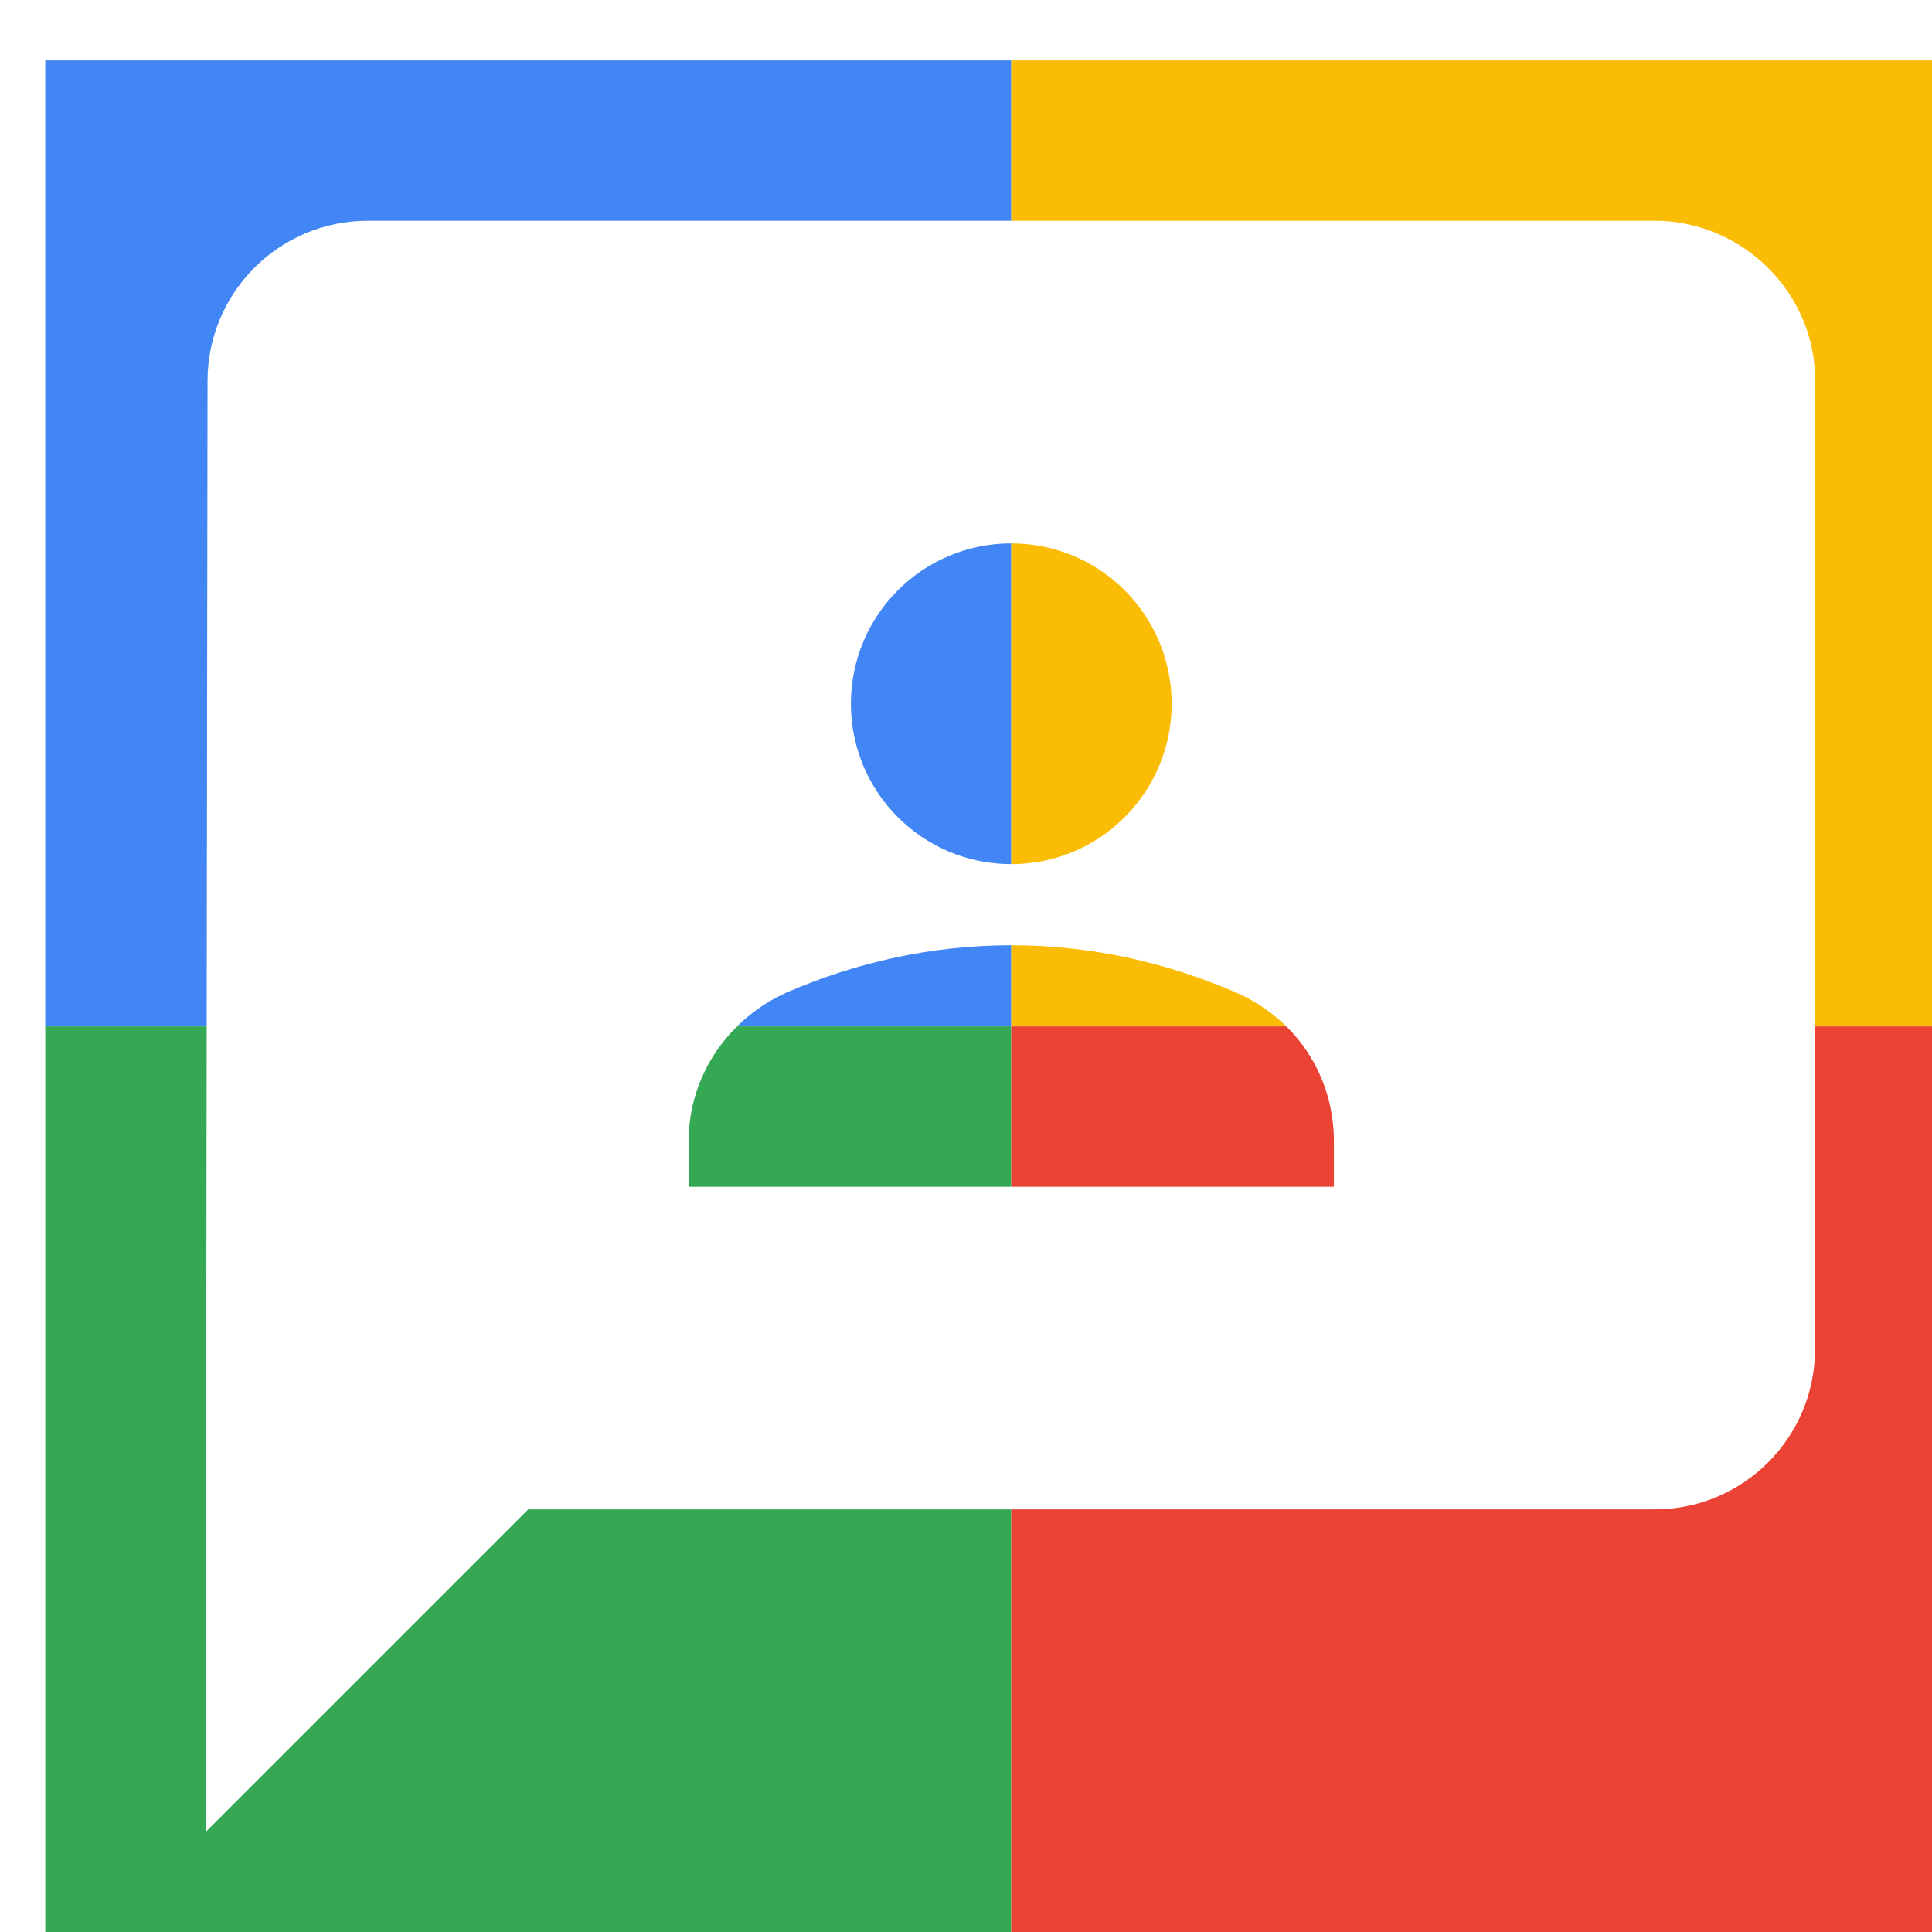
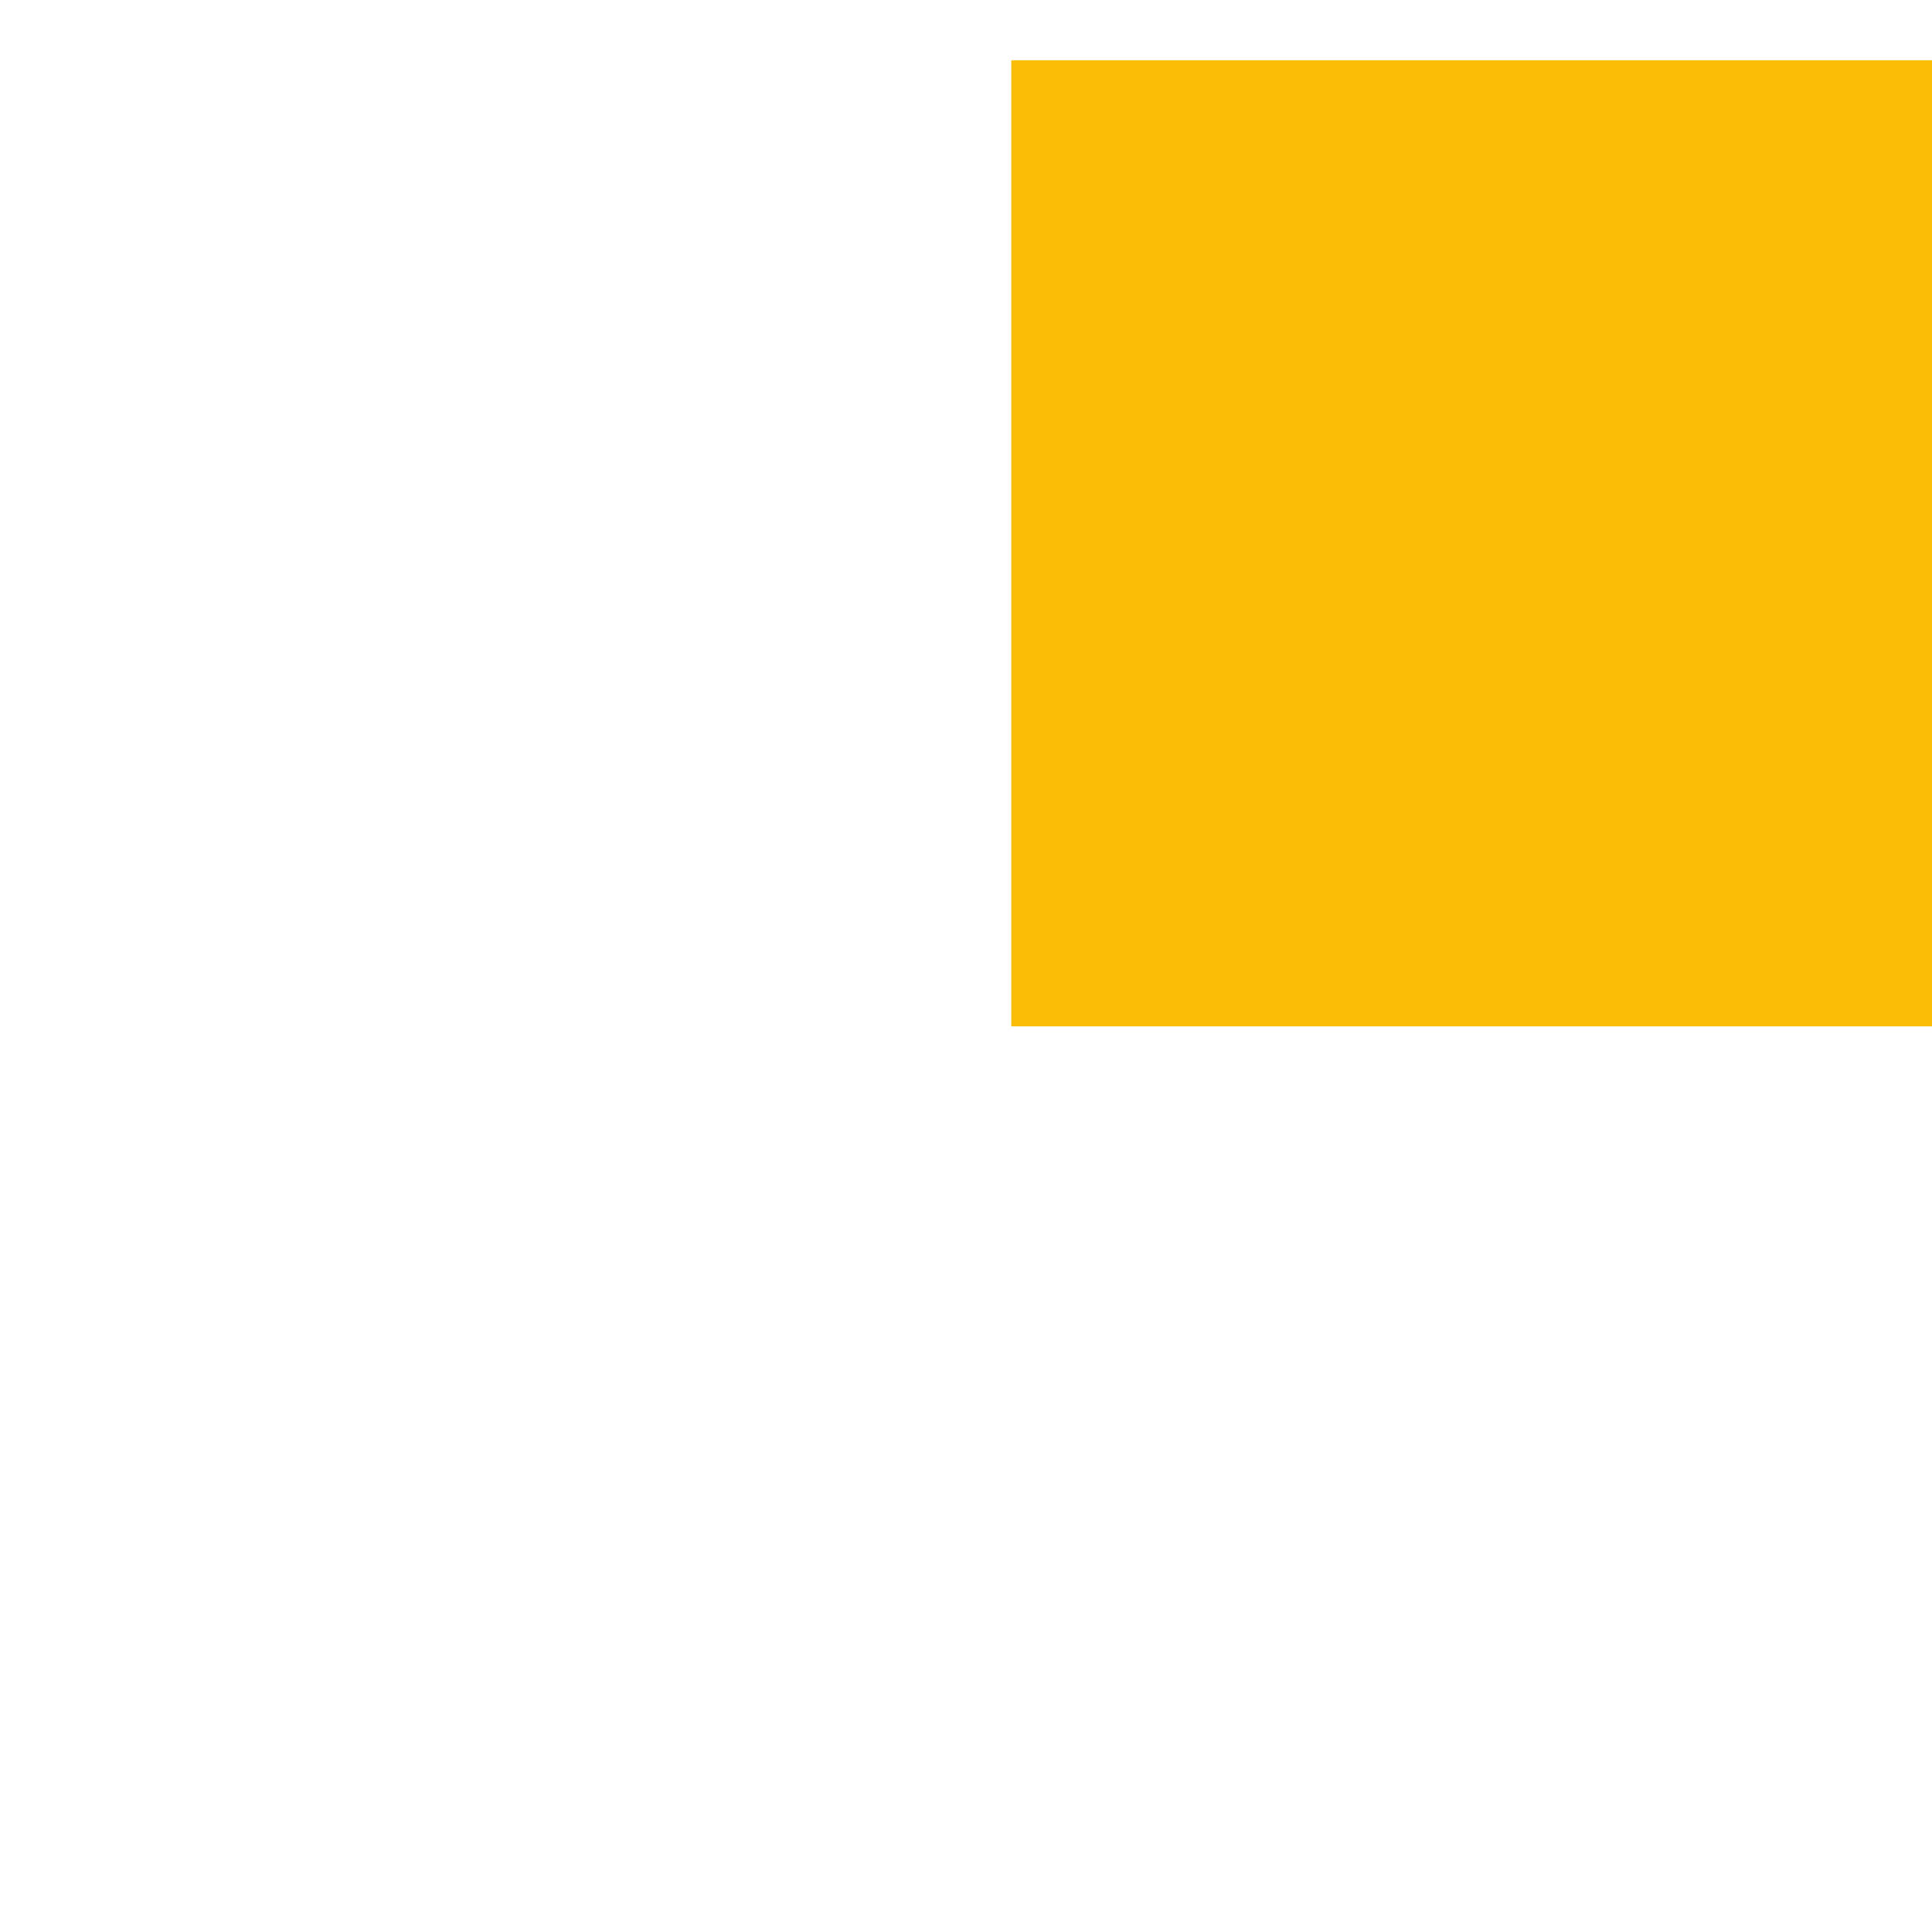
<svg xmlns="http://www.w3.org/2000/svg" viewBox="0 0 1024 1024">
  <defs>
    <filter id="f1" x="0" y="0" width="200%" height="200%">
      <feOffset result="offOut" in="SourceAlpha" dx="24" dy="32" />
      <feGaussianBlur result="blurOut" in="offOut" stdDeviation="16" />
      <feBlend in="SourceGraphic" in2="blurOut" mode="normal" />
    </filter>
    <g id="base">
-       <rect x="0" y="0" width="512" height="512" fill="#4285F4" />
-       <rect x="0" y="512" width="512" height="512" fill="#34A853" />
      <rect x="512" y="0" width="512" height="512" fill="#FBBC05" />
-       <rect x="512" y="512" width="512" height="512" fill="#EA4335" />
    </g>
    <g id="asset626" desc="Material Icons (Apache 2.0)/Communication/3p">
-       <path d="M853 85 H171 c-47 0 -85 38 -85 85 L85 939 256 768 h597 c47 0 85 -38 85 -85 V171 C939 124 900 85 853 85 Zm-341 171 c47 0 85 38 85 85 0 47 -38 85 -85 85 -47 0 -85 -38 -85 -85 0 -47 38 -85 85 -85 zm171 341 H341 V573 C341 538 362 508 393 494 430 478 470 469 512 469 c42 0 82 9 119 25 32 14 52 44 52 79 z" />
-     </g>
+       </g>
  </defs>
  <g filter="url(#f1)">
    <use href="#base" />
    <use href="#asset626" fill="white" />
  </g>
</svg>